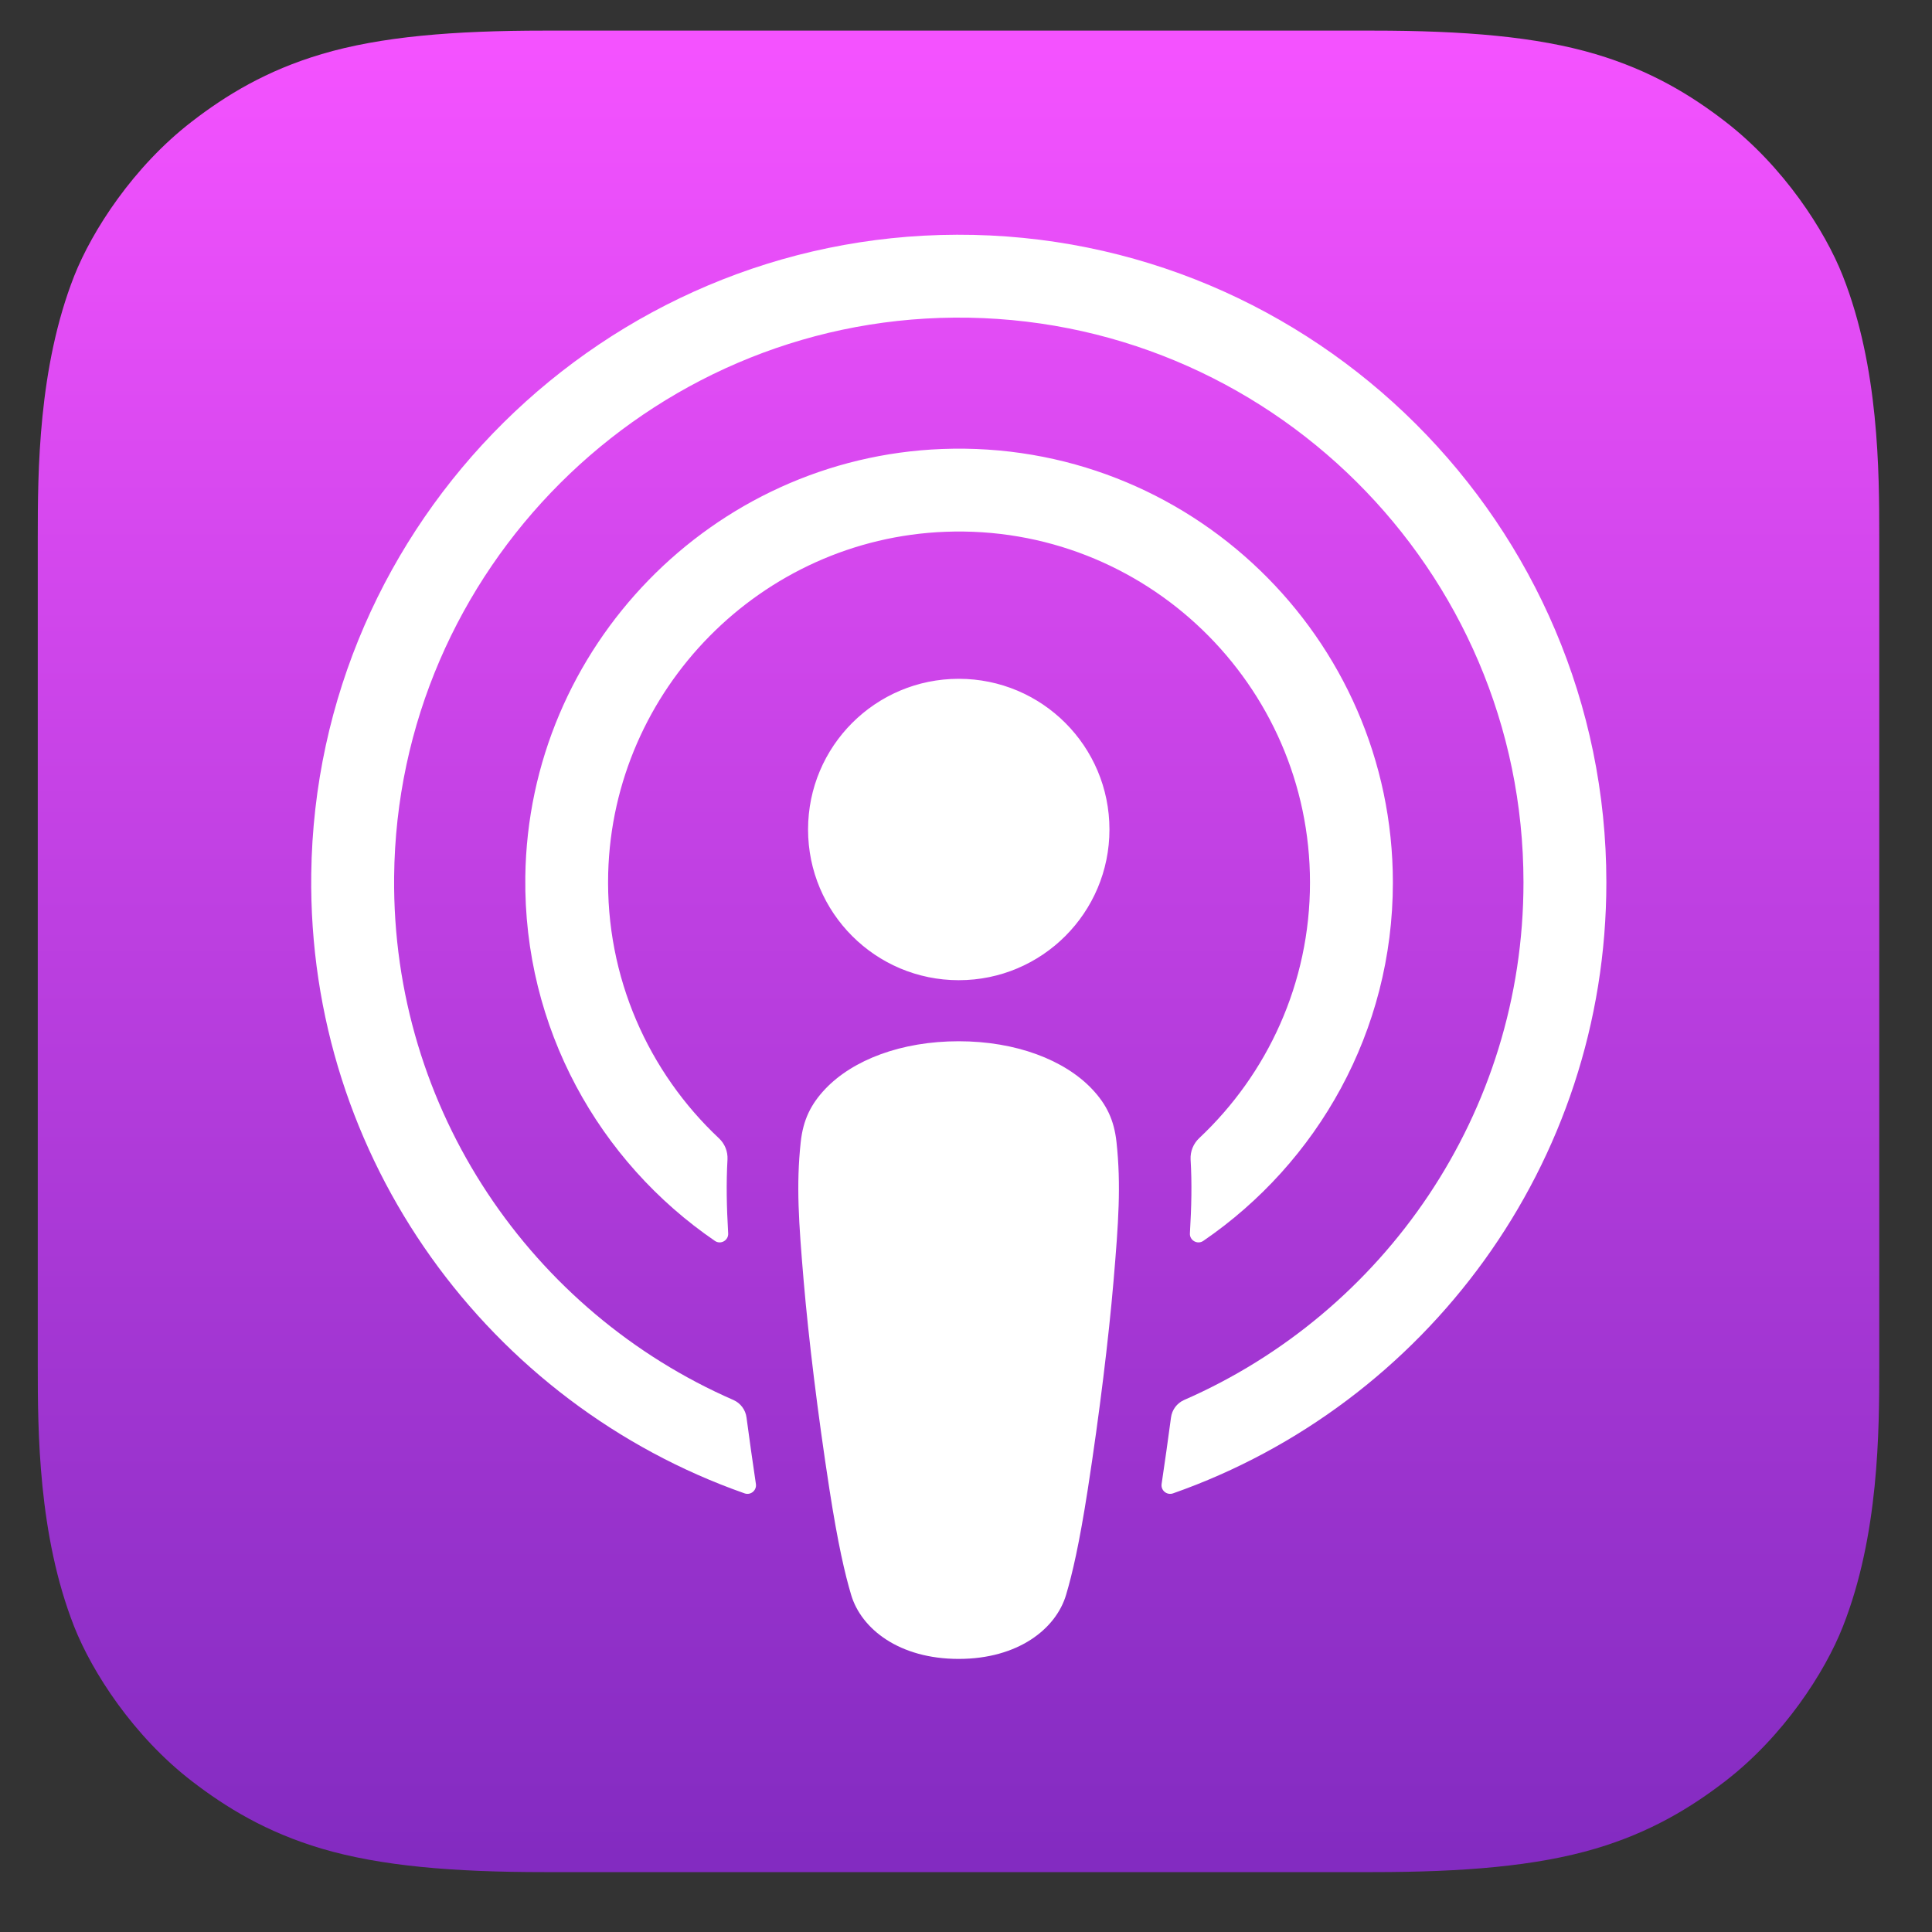
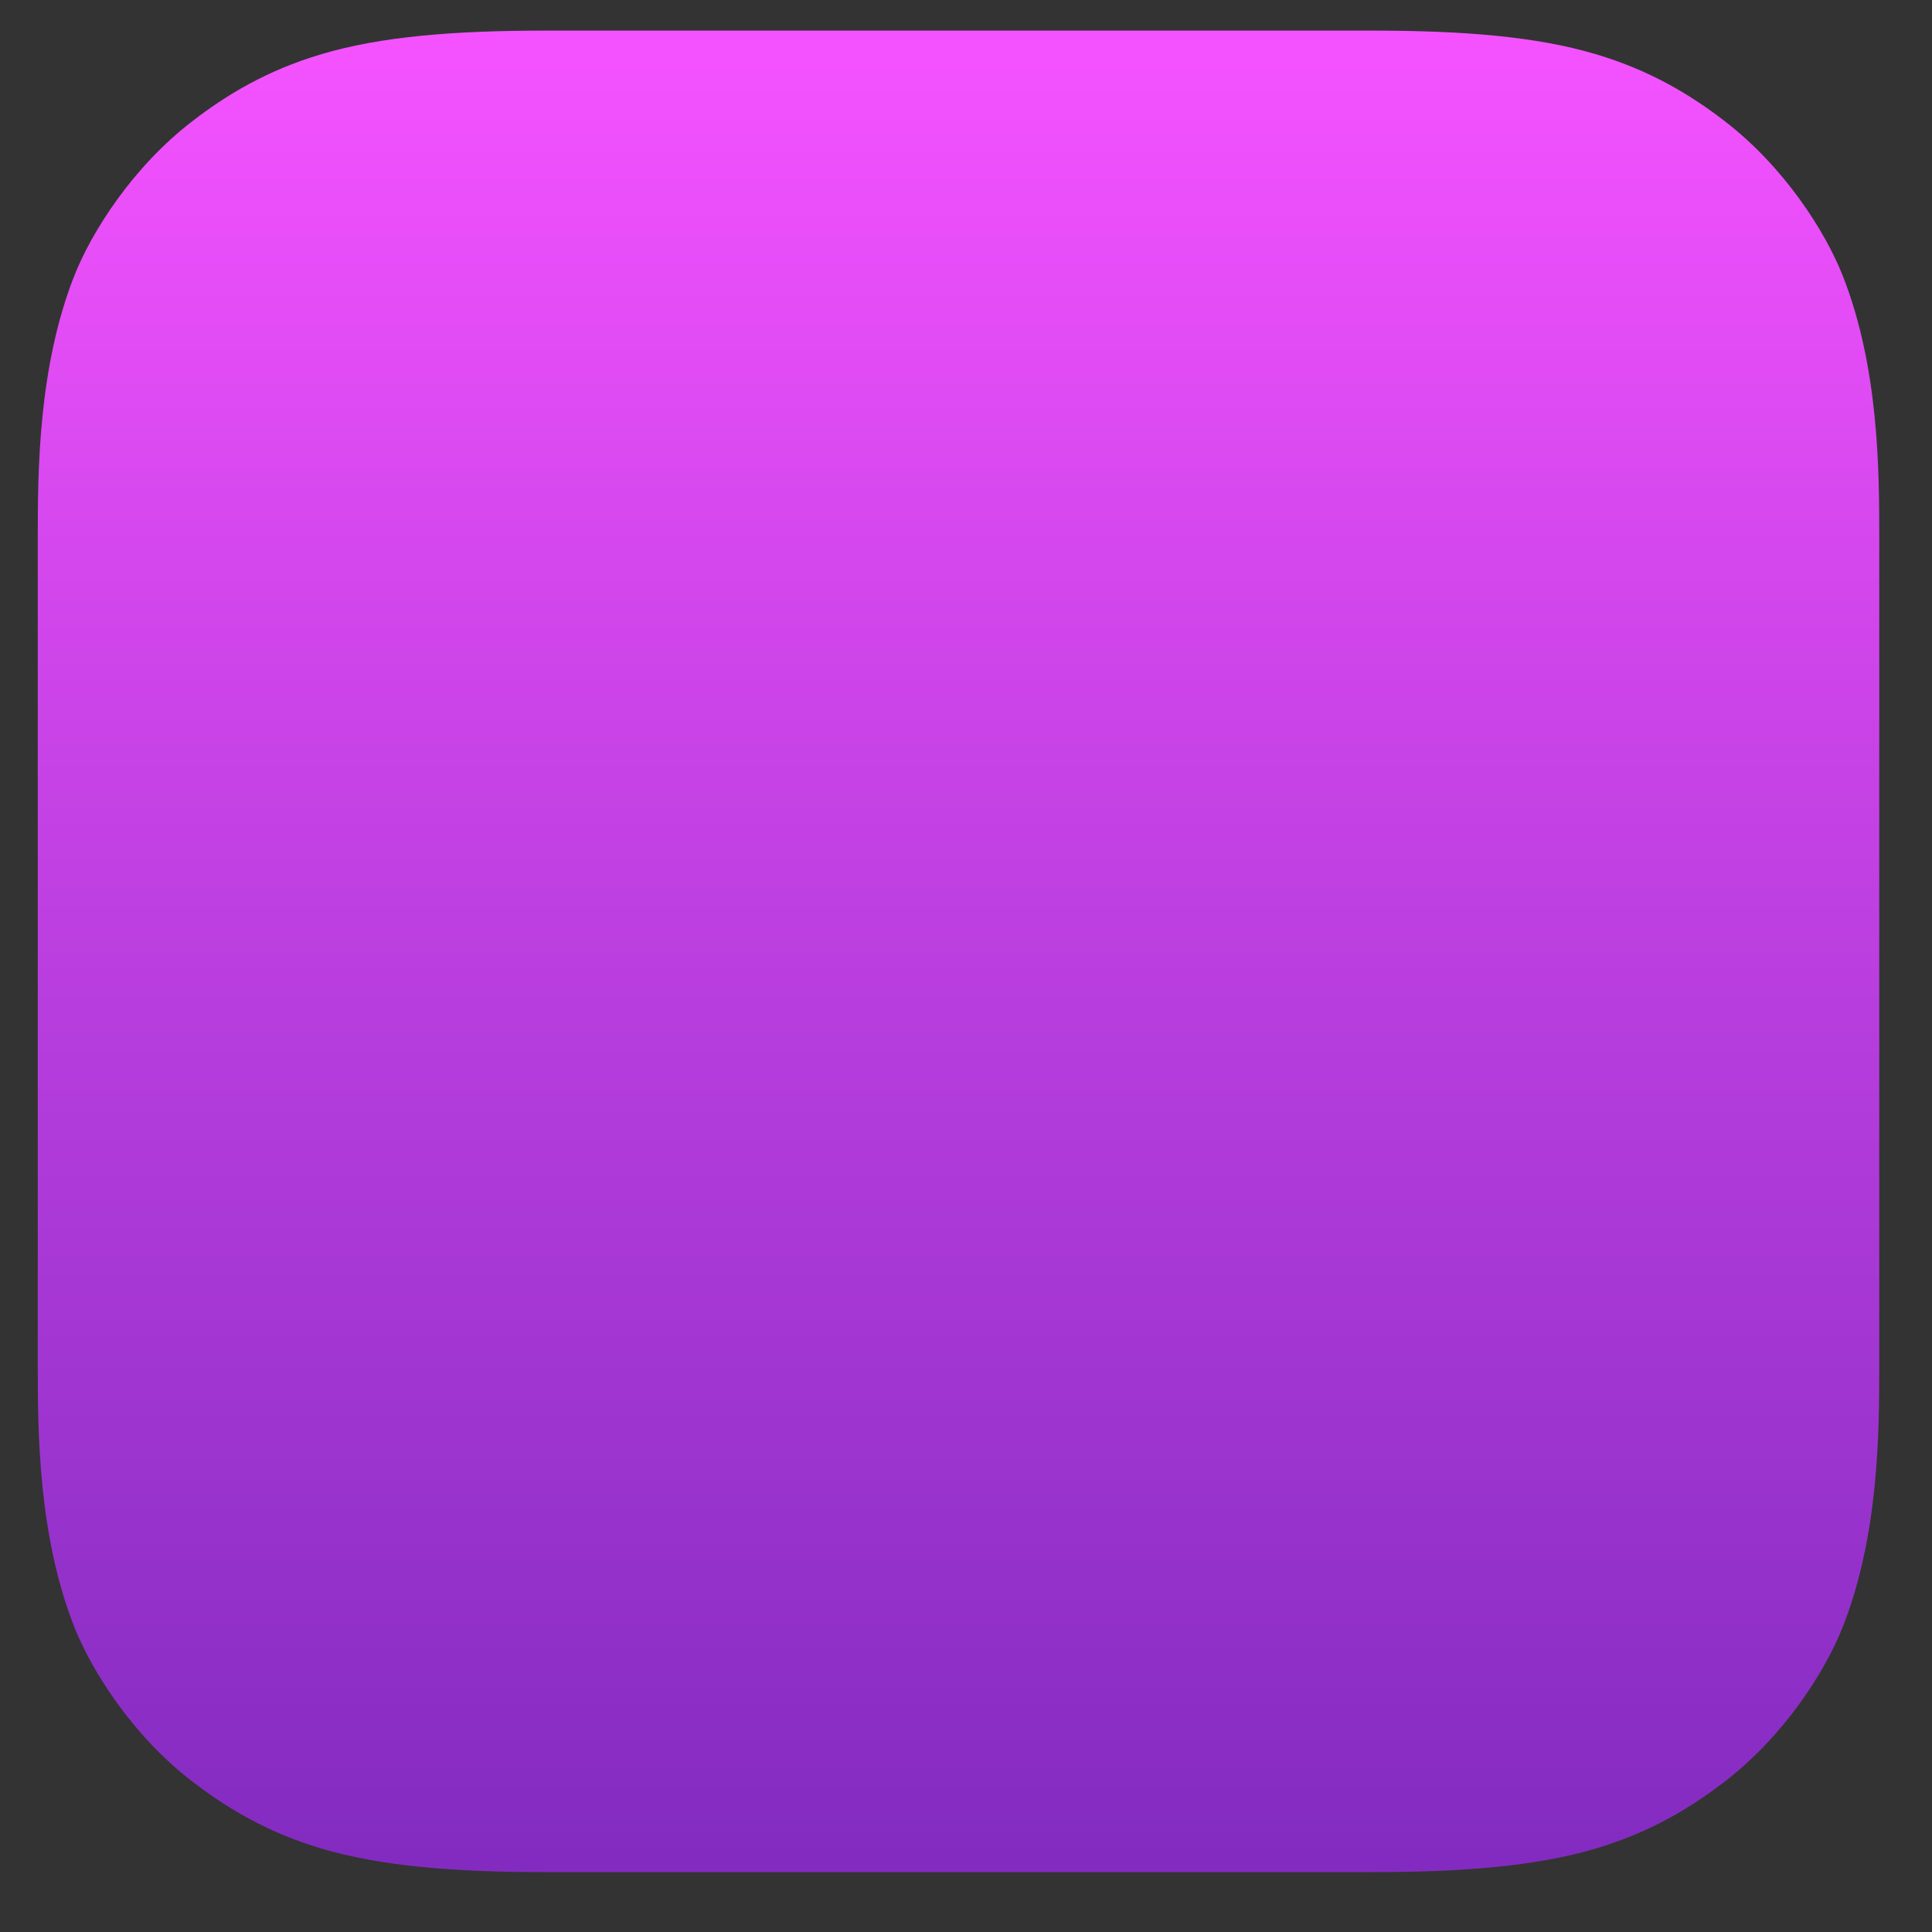
<svg xmlns="http://www.w3.org/2000/svg" width="20px" height="20px" viewBox="0 0 20 20" version="1.1">
  <rect x="0" y="0" width="20" height="20" fill="#333333" stroke="none" />
  <title>Apple Podcasts</title>
  <defs>
    <linearGradient x1="50%" y1="0%" x2="50%" y2="100%" id="linearGradient-1">
      <stop stop-color="#F452FF" offset="0%" />
      <stop stop-color="#832BC1" offset="100%" />
    </linearGradient>
  </defs>
  <g id="V2.1" stroke="none" stroke-width="1" fill="none" fill-rule="evenodd">
    <g id="05-00-00-POPS-Homepage-1440" transform="translate(-490, -747)">
      <g id="Top" transform="translate(160, 176)">
        <g id="Screenshot-2021-01-07-at-15.42.34" transform="translate(0, 433)">
          <g id="Group-11" transform="translate(85, 124)">
            <g id="Group-10" transform="translate(231, 0)">
              <g id="Apple-Podcasts" transform="translate(14, 14)">
                <path d="M19.077,16.839 C18.892,17.31 18.464,17.973 17.858,18.44 C17.508,18.709 17.09,18.967 16.516,19.137 C15.904,19.318 15.15,19.38 14.212,19.38 L5.634,19.38 C4.696,19.38 3.942,19.318 3.33,19.137 C2.756,18.967 2.338,18.709 1.988,18.44 C1.381,17.973 0.954,17.31 0.768,16.839 C0.395,15.891 0.391,14.815 0.391,14.137 L0.391,14.137 L0.391,5.559 L0.391,5.559 C0.391,4.882 0.395,3.806 0.768,2.857 C0.954,2.387 1.381,1.724 1.988,1.257 C2.338,0.987 2.756,0.73 3.33,0.56 C3.942,0.378 4.696,0.317 5.634,0.317 L5.634,0.317 L14.212,0.317 L14.212,0.317 C15.15,0.317 15.904,0.378 16.516,0.56 C17.09,0.73 17.508,0.987 17.858,1.257 C18.464,1.724 18.892,2.387 19.077,2.857 C19.451,3.806 19.454,4.882 19.454,5.559 L19.454,14.137 C19.454,14.815 19.451,15.891 19.077,16.839 Z" id="XMLID_662_" fill="url(#linearGradient-1)" />
                <g id="XMLID_648_" transform="translate(3.03, 2.273)" fill="#FFFFFF" fill-rule="nonzero">
-                   <path d="M8.275,9.001 C7.989,8.699 7.487,8.506 6.894,8.506 C6.3,8.506 5.798,8.699 5.512,9.001 C5.363,9.159 5.284,9.32 5.259,9.55 C5.211,9.995 5.238,10.379 5.29,10.992 C5.34,11.576 5.434,12.355 5.557,13.149 C5.645,13.714 5.716,14.018 5.781,14.237 C5.886,14.59 6.279,14.9 6.894,14.9 C7.508,14.9 7.901,14.59 8.006,14.237 C8.071,14.018 8.142,13.714 8.23,13.149 C8.353,12.355 8.447,11.576 8.497,10.992 C8.549,10.379 8.576,9.995 8.528,9.55 C8.503,9.32 8.424,9.159 8.275,9.001 Z M5.335,6.314 C5.335,7.175 6.033,7.874 6.895,7.874 C7.757,7.874 8.455,7.175 8.455,6.314 C8.455,5.452 7.757,4.754 6.895,4.754 C6.033,4.754 5.335,5.452 5.335,6.314 Z M6.876,0.157 C3.227,0.167 0.237,3.127 0.192,6.776 C0.155,9.731 2.042,12.26 4.677,13.186 C4.74,13.209 4.805,13.156 4.795,13.089 C4.761,12.859 4.728,12.629 4.698,12.402 C4.688,12.322 4.637,12.253 4.563,12.22 C2.48,11.311 1.026,9.222 1.05,6.803 C1.08,3.629 3.672,1.041 6.847,1.015 C10.092,0.989 12.741,3.621 12.741,6.861 C12.741,9.255 11.293,11.318 9.227,12.22 C9.153,12.253 9.102,12.322 9.092,12.402 C9.062,12.629 9.029,12.859 8.995,13.089 C8.985,13.156 9.05,13.209 9.114,13.186 C11.723,12.269 13.599,9.78 13.599,6.861 C13.599,3.158 10.581,0.146 6.876,0.157 Z M6.755,3.232 C8.823,3.152 10.531,4.812 10.531,6.863 C10.531,7.906 10.089,8.847 9.383,9.51 C9.323,9.567 9.291,9.647 9.295,9.729 C9.31,9.978 9.304,10.22 9.288,10.494 C9.283,10.567 9.365,10.614 9.426,10.573 C10.61,9.763 11.389,8.402 11.389,6.863 C11.389,4.327 9.277,2.276 6.721,2.375 C4.344,2.467 2.438,4.426 2.408,6.804 C2.388,8.368 3.172,9.753 4.371,10.573 C4.431,10.614 4.513,10.567 4.508,10.494 C4.492,10.22 4.487,9.978 4.501,9.729 C4.505,9.647 4.473,9.567 4.413,9.511 C3.685,8.827 3.238,7.847 3.266,6.765 C3.317,4.861 4.851,3.306 6.755,3.232 Z" id="Shape" />
-                 </g>
+                   </g>
              </g>
            </g>
          </g>
        </g>
      </g>
    </g>
  </g>
</svg>